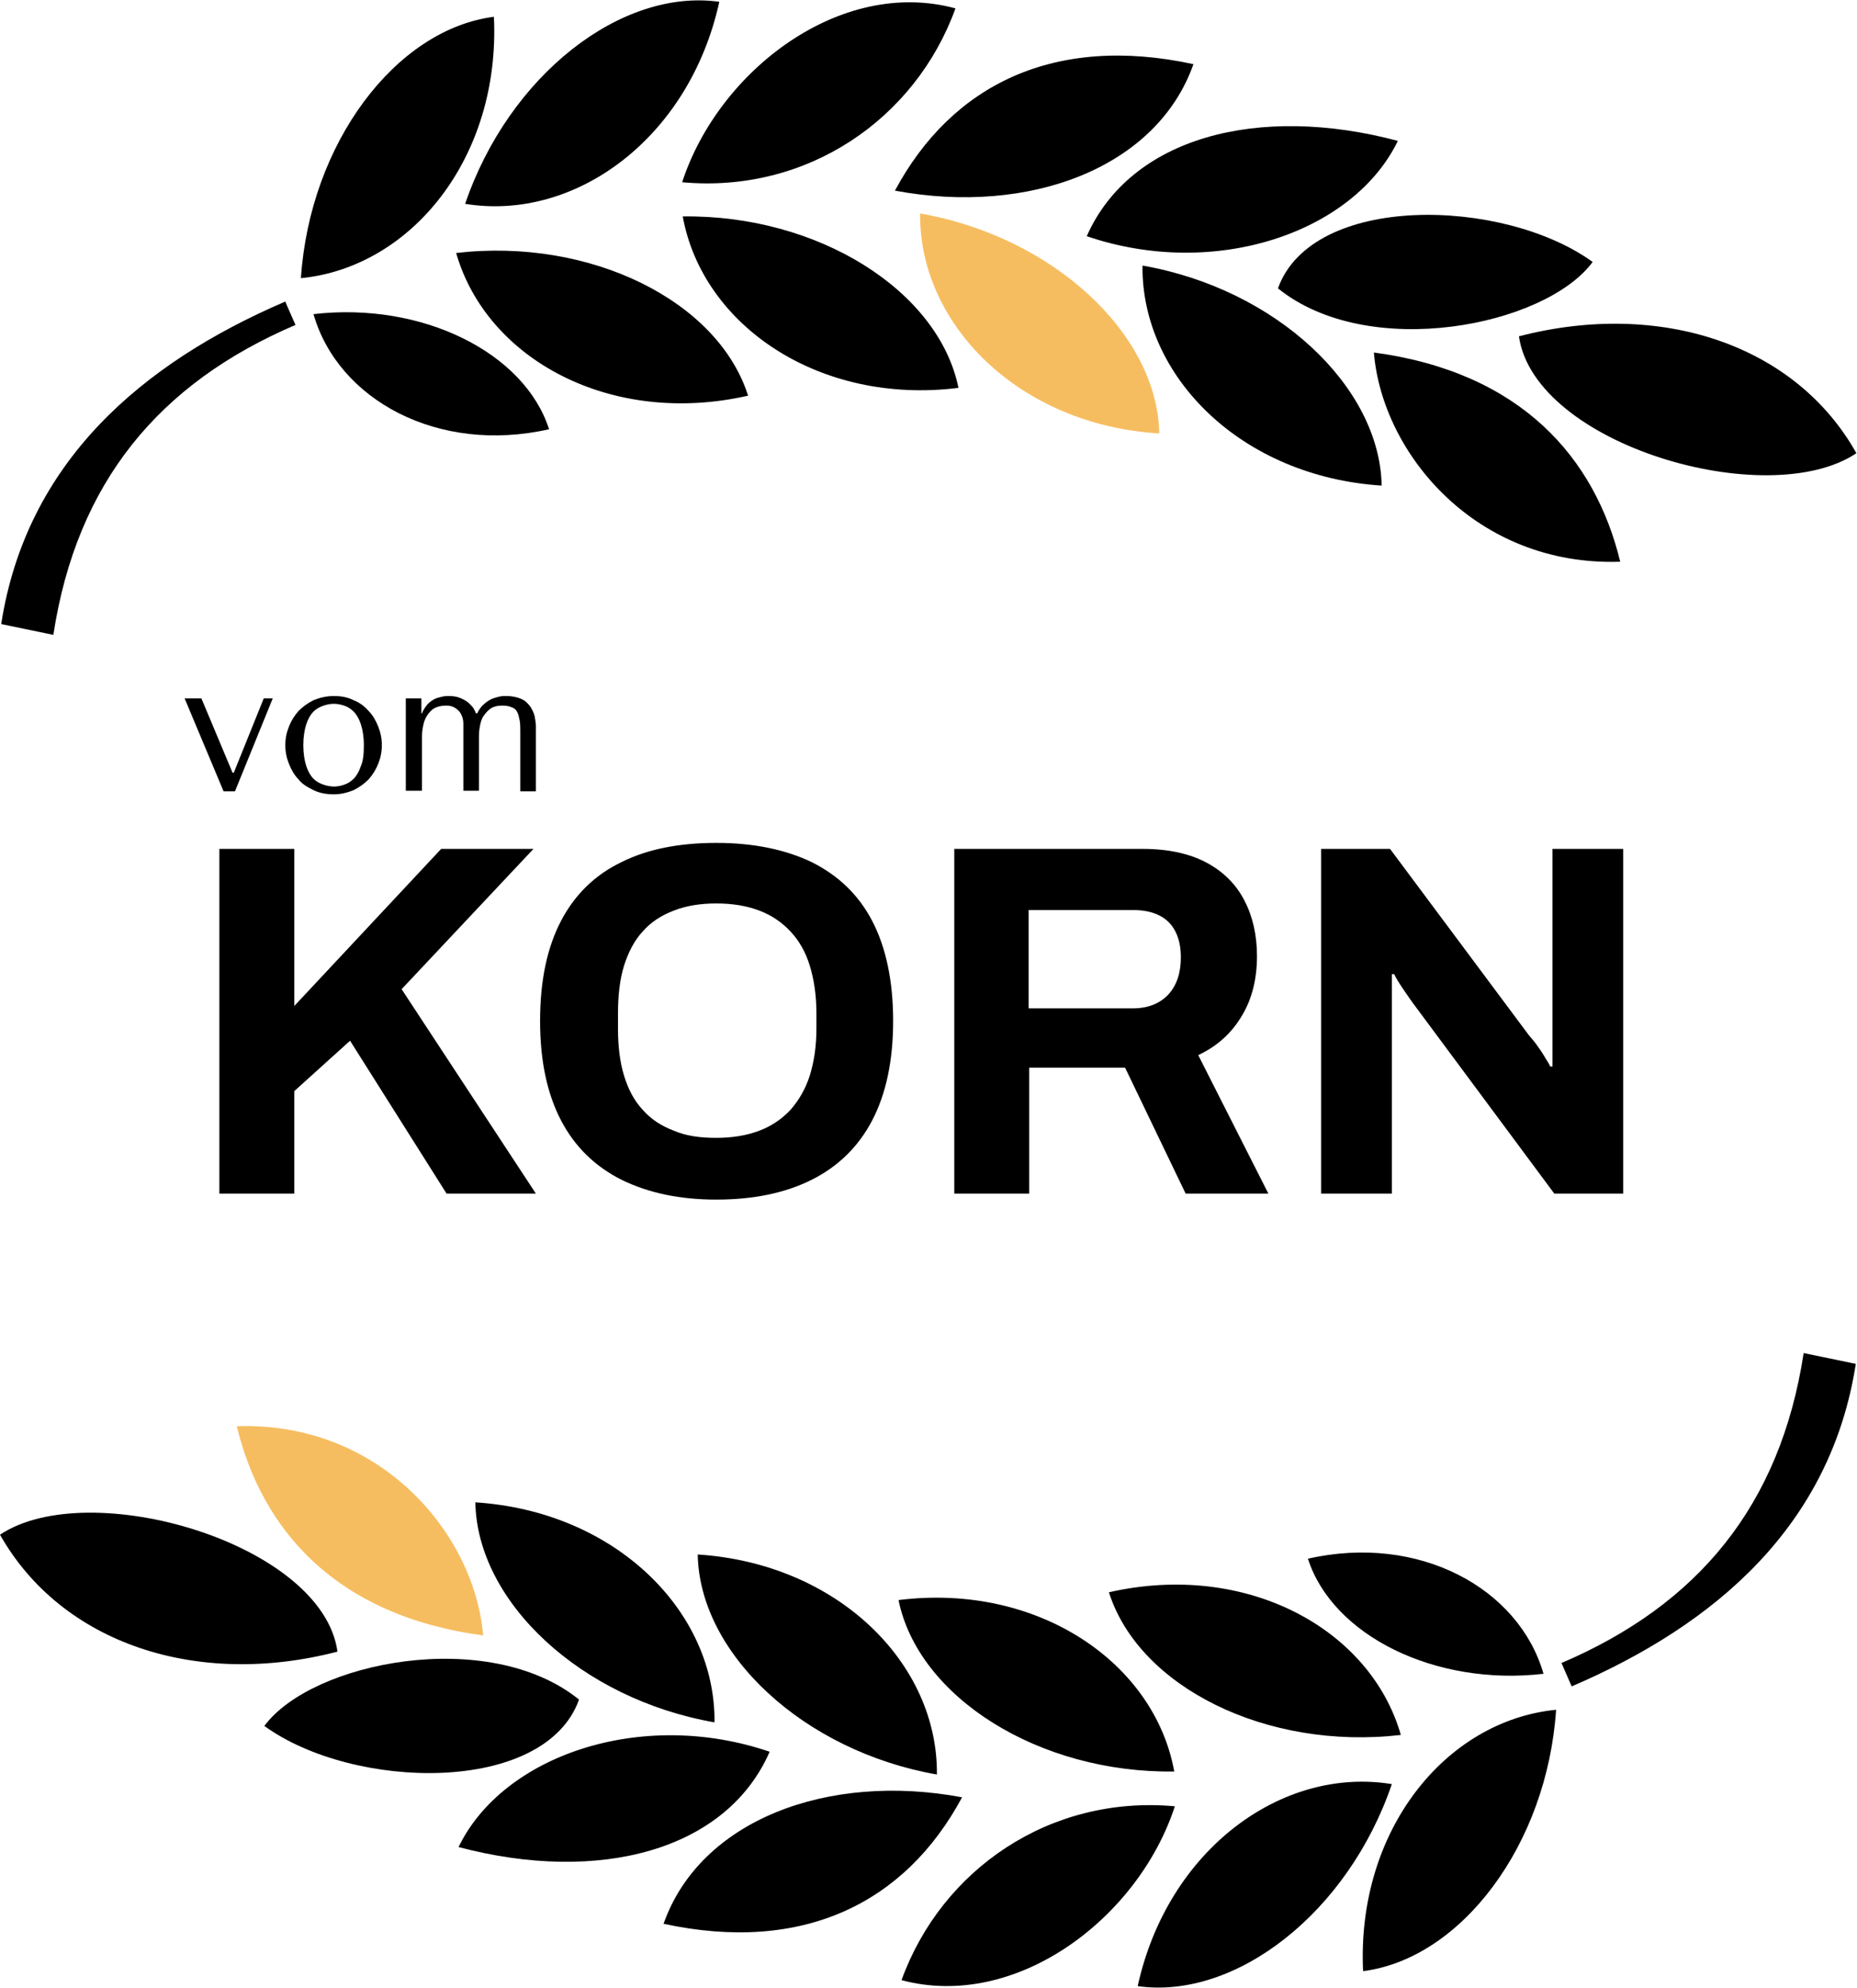
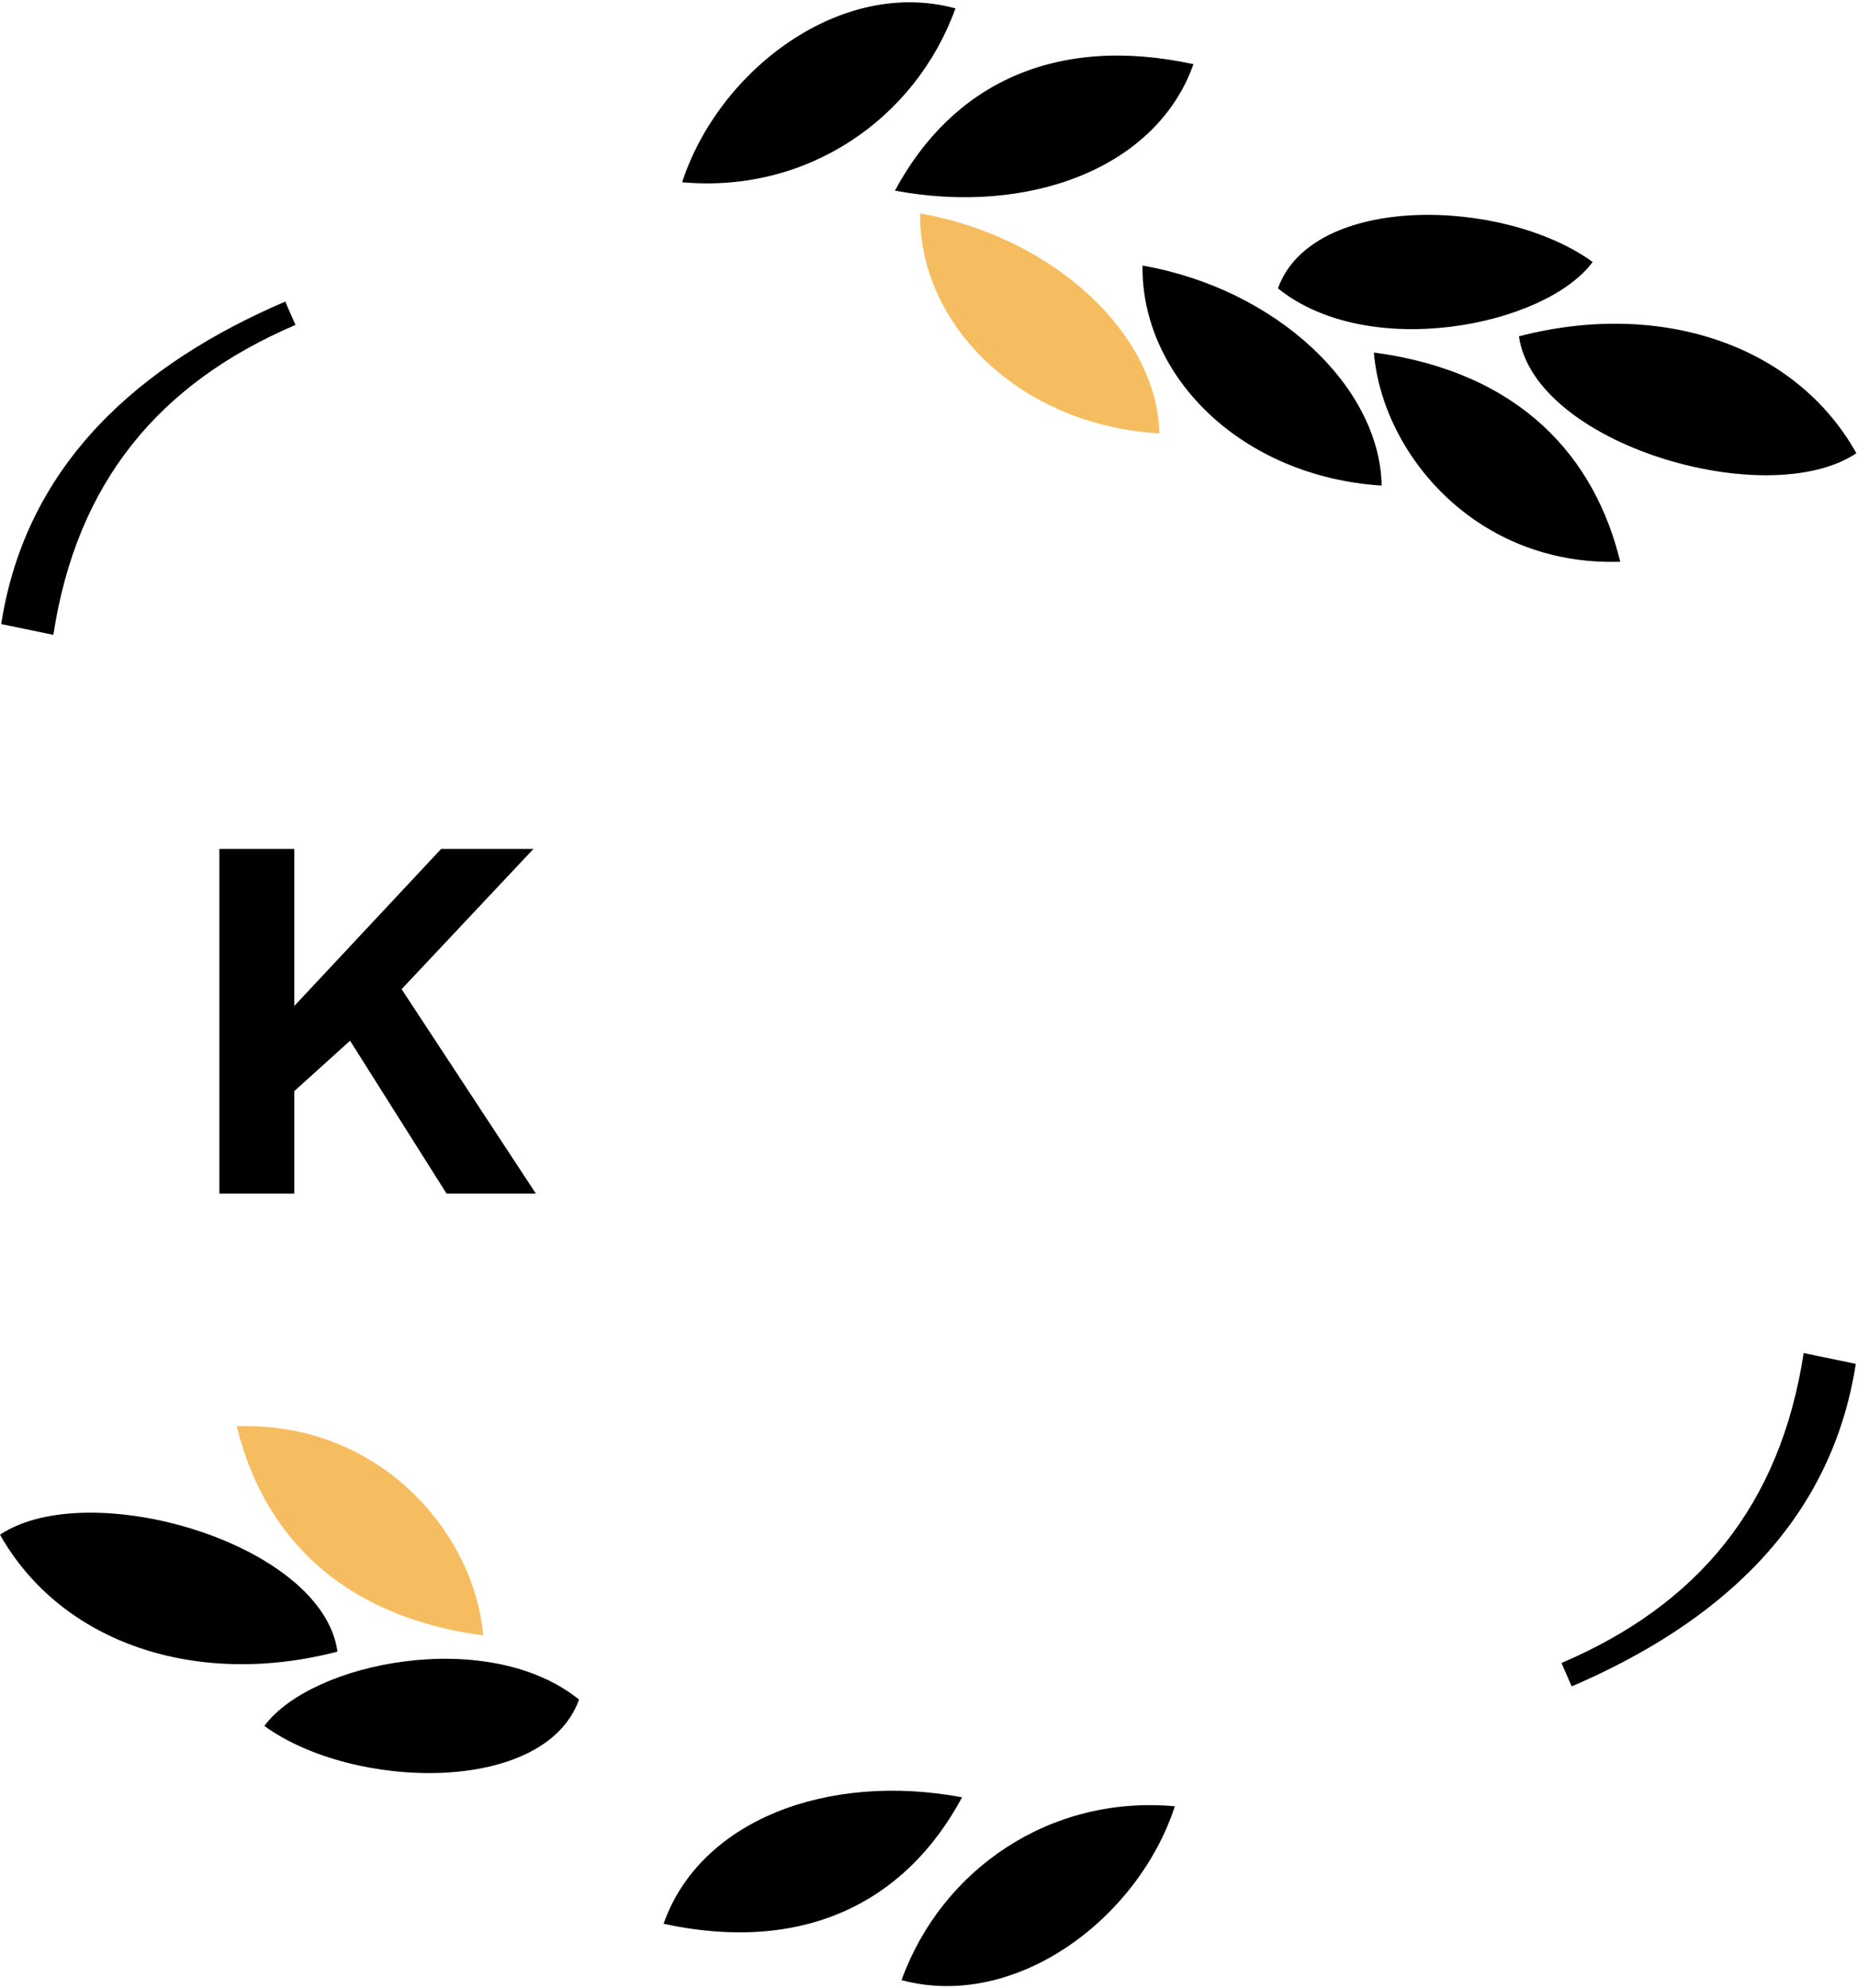
<svg xmlns="http://www.w3.org/2000/svg" version="1.1" id="Ebene_1" x="0" y="0" viewBox="0 0 309.8 331.6" xml:space="preserve">
  <style>
    .st0{enable-background:new}.st1,.st2{fill-rule:evenodd;clip-rule:evenodd;fill:#000001}.st2{fill:#f6bd60}
  </style>
  <g class="st0">
-     <path d="m33.6 116.5 5.2 12.4h.2l5-12.4h1.5L39.2 132h-1.9l-6.5-15.5h2.8zM63.7 124.3c0 1.1-.2 2.1-.6 3.1-.4 1-.9 1.8-1.6 2.6-.7.7-1.5 1.3-2.5 1.8-1 .4-2.1.7-3.3.7-1.2 0-2.4-.2-3.4-.7s-1.9-1-2.5-1.8c-.7-.7-1.2-1.6-1.6-2.6-.4-1-.6-2-.6-3.1s.2-2.1.6-3.1c.4-1 .9-1.8 1.6-2.6.7-.7 1.5-1.3 2.5-1.8 1-.4 2.1-.7 3.4-.7 1.2 0 2.3.2 3.3.7 1 .4 1.8 1 2.5 1.8.7.7 1.2 1.6 1.6 2.6.4 1 .6 2 .6 3.1zm-3 0c0-1.4-.2-2.6-.5-3.5s-.7-1.6-1.2-2.1-1-.8-1.6-1-1.2-.3-1.7-.3c-.6 0-1.1.1-1.7.3s-1.2.5-1.7 1-.9 1.2-1.2 2.1-.5 2.1-.5 3.5.2 2.6.5 3.5c.3.9.7 1.6 1.2 2.1s1.1.8 1.7 1 1.2.3 1.7.3c.6 0 1.1-.1 1.7-.3s1.1-.5 1.6-1 .9-1.2 1.2-2.1c.4-.9.5-2.1.5-3.5zM67.7 132v-15.5h2.6v2.5h.1c.2-.6.6-1.1.9-1.5.4-.4.8-.7 1.2-.9.4-.2.9-.3 1.3-.4.4-.1.8-.1 1.1-.1.7 0 1.3.1 1.8.3.5.2.9.4 1.3.7.4.3.6.6.9.9.2.3.4.7.5 1h.2c.3-.6.7-1.2 1.1-1.5.4-.4.9-.7 1.3-.9.5-.2.9-.3 1.3-.4.4-.1.8-.1 1.1-.1 1.1 0 1.9.2 2.6.5.7.3 1.1.8 1.5 1.3.3.5.6 1.1.7 1.6.1.6.2 1.1.2 1.6V132h-2.6v-9.9c0-.7 0-1.3-.1-1.9-.1-.5-.2-1-.4-1.4-.2-.4-.5-.7-.9-.8-.4-.2-.9-.3-1.6-.3-.9 0-1.6.2-2.1.6-.5.4-.9.9-1.2 1.4-.3.6-.4 1.2-.5 1.8-.1.6-.1 1.2-.1 1.6v8.8h-2.6V120.7c0-.5-.1-1-.3-1.4-.2-.5-.5-.8-.9-1.1-.4-.3-.9-.5-1.6-.5-1 0-1.7.2-2.3.6-.5.4-.9.9-1.2 1.5-.3.6-.4 1.2-.5 1.8-.1.6-.1 1.1-.1 1.5v8.8h-2.7z" />
-   </g>
+     </g>
  <path d="M36.6 199.1v-57.5h12.5v26.2l24.5-26.2H89L67 165l22.4 34.1H74.5l-16.1-25.5-9.3 8.4v17.1H36.6z" class="st0" />
  <g class="st0">
-     <path d="M119.5 200.1c-6.1 0-11.3-1.1-15.8-3.3-4.4-2.2-7.8-5.5-10.1-9.9s-3.5-9.9-3.5-16.6c0-6.8 1.2-12.3 3.5-16.7 2.3-4.4 5.7-7.7 10.1-9.8 4.4-2.2 9.7-3.2 15.8-3.2 6.2 0 11.5 1.1 15.9 3.2 4.4 2.2 7.8 5.4 10.1 9.8s3.5 10 3.5 16.7c0 6.7-1.2 12.2-3.5 16.6-2.3 4.4-5.7 7.7-10.1 9.9-4.4 2.2-9.7 3.3-15.9 3.3zm0-10.3c2.7 0 5.1-.4 7.2-1.2 2.1-.8 3.8-2 5.2-3.5 1.4-1.6 2.5-3.5 3.2-5.7.7-2.3 1.1-4.8 1.1-7.8V169c0-3-.4-5.6-1.1-7.9-.7-2.3-1.8-4.2-3.2-5.7-1.4-1.5-3.1-2.7-5.2-3.5-2.1-.8-4.5-1.2-7.2-1.2s-5.1.4-7.1 1.2c-2.1.8-3.8 1.9-5.2 3.5-1.4 1.5-2.4 3.5-3.1 5.7-.7 2.3-1 4.9-1 7.9v2.6c0 2.9.3 5.5 1 7.8s1.7 4.2 3.1 5.7c1.4 1.6 3.1 2.7 5.2 3.5 2.1.9 4.4 1.2 7.1 1.2zM159.2 199.1v-57.5h31.5c4.2 0 7.8.8 10.6 2.3 2.8 1.5 4.9 3.6 6.3 6.3 1.4 2.7 2.1 5.8 2.1 9.3 0 3.7-.8 7.1-2.5 9.9-1.7 2.9-4.1 5.1-7.3 6.6l11.7 23.1h-13.8l-10.1-21h-16v21h-12.5zm12.5-30.9H189c2.5 0 4.5-.8 5.9-2.3 1.4-1.5 2.1-3.6 2.1-6.2 0-1.7-.3-3.1-.9-4.3-.6-1.2-1.5-2.1-2.7-2.7-1.2-.6-2.6-.9-4.4-.9h-17.4v16.4zM220.4 199.1v-57.5h11.5l23.1 31c.3.4.8.9 1.3 1.6.5.7 1 1.4 1.4 2.1.4.7.8 1.2.9 1.6h.4v-36.3h11.8v57.5h-11.5l-23.6-31.8c-.6-.8-1.1-1.6-1.8-2.6-.6-.9-1.1-1.7-1.3-2.2h-.4v36.6h-11.8z" />
-   </g>
+     </g>
  <path class="st1" d="M253.4 56.1c2.6 18.1 41.5 29.4 56.3 19.5-10.2-18.2-32.8-25.6-56.3-19.5zM49.3 54.2c-22.7 9.7-36.5 26.2-40.4 51.7l-8.7-1.8c4.2-27 23.4-43.5 47.4-53.8 0 .1 1.7 3.9 1.7 3.9zM229.2 58.8c24.6 3.3 36.9 17.6 41.1 34.9-24 .8-39.7-18-41.1-34.9zM213.2 48.1c5.7-15.9 37.6-15.2 52.5-4.4-7.9 10.7-37.4 16.6-52.5 4.4zM149.3 31.8C171.7 36 193 28 199.1 10.7c-23.2-5-40.3 3.4-49.8 21.1zM113.8 30.4c20.8 1.9 38.9-10.5 45.6-29-19.1-5.2-39.5 10.3-45.6 29z" />
-   <path class="st1" d="M181.3 39.4c21.4 7.3 44.5-.6 51.9-15.9-23.3-6.2-44.6-.6-51.9 15.9zM50.2 46.4c18.4-1.8 33.3-20.1 32.2-43.6C66 4.9 51.7 23.9 50.2 46.4zM77.6 34c7.3-21.4 26-36 42.4-33.7C115 23.1 95.9 37 77.6 34zM52.3 52.4c4.1 14.3 20.8 23.4 39.3 19.2-4.1-12.8-21.2-21.3-39.3-19.2zM76.1 42.2C81.2 60 102 71.2 124.8 66c-5-15.8-26.3-26.4-48.7-23.8zM113.9 36.1c22.6-.3 42.7 12.4 46 28.6-23.2 2.9-42.7-10.4-46-28.6z" />
-   <path class="st2" d="M153.5 35.6c22.2 3.9 39.6 20.1 39.9 36.7-23.4-1.4-40.1-18.2-39.9-36.7z" />
+   <path class="st2" d="M153.5 35.6c22.2 3.9 39.6 20.1 39.9 36.7-23.4-1.4-40.1-18.2-39.9-36.7" />
  <path class="st1" d="M190.6 44.3c-.2 18.5 16.5 35.2 39.9 36.7-.3-16.5-17.6-32.8-39.9-36.7zM56.3 275.5C53.8 257.4 14.8 246.1 0 256c10.3 18.2 32.9 25.6 56.3 19.5zM260.5 277.4c22.7-9.7 36.5-26.2 40.4-51.7l8.7 1.8c-4.2 27-23.4 43.5-47.4 53.8l-1.7-3.9z" />
  <path class="st2" d="M80.6 272.8c-24.6-3.3-36.9-17.6-41.1-34.9 24-.8 39.7 18 41.1 34.9z" />
  <path class="st1" d="M96.6 283.5c-5.7 15.9-37.6 15.2-52.5 4.4 7.9-10.7 37.4-16.6 52.5-4.4zM160.5 299.8c-22.4-4.2-43.7 3.8-49.8 21.1 23.2 5 40.3-3.4 49.8-21.1zM196 301.3c-20.8-1.9-38.9 10.5-45.6 29 19.1 5.1 39.5-10.3 45.6-29z" />
-   <path class="st1" d="M128.4 292.2c-21.4-7.3-44.5.6-51.9 15.9 23.4 6.2 44.7.6 51.9-15.9zM259.6 285.2c-18.4 1.8-33.3 20.1-32.2 43.6 16.4-2.1 30.7-21.1 32.2-43.6zM232.2 297.6c-7.3 21.4-26 36-42.4 33.7 5-22.8 24.1-36.7 42.4-33.7zM257.5 279.2c-4.1-14.3-20.8-23.4-39.3-19.2 4.1 12.8 21.2 21.3 39.3 19.2zM233.7 289.4c-5.1-17.8-25.9-29-48.7-23.8 5 15.8 26.3 26.4 48.7 23.8zM195.9 295.5c-22.6.3-42.7-12.4-46-28.6 23.2-2.9 42.7 10.4 46 28.6zM156.3 296c-22.2-3.9-39.6-20.1-39.9-36.7 23.4 1.5 40.1 18.2 39.9 36.7zM119.2 287.3c.2-18.5-16.5-35.2-39.9-36.7.3 16.6 17.6 32.8 39.9 36.7z" />
</svg>